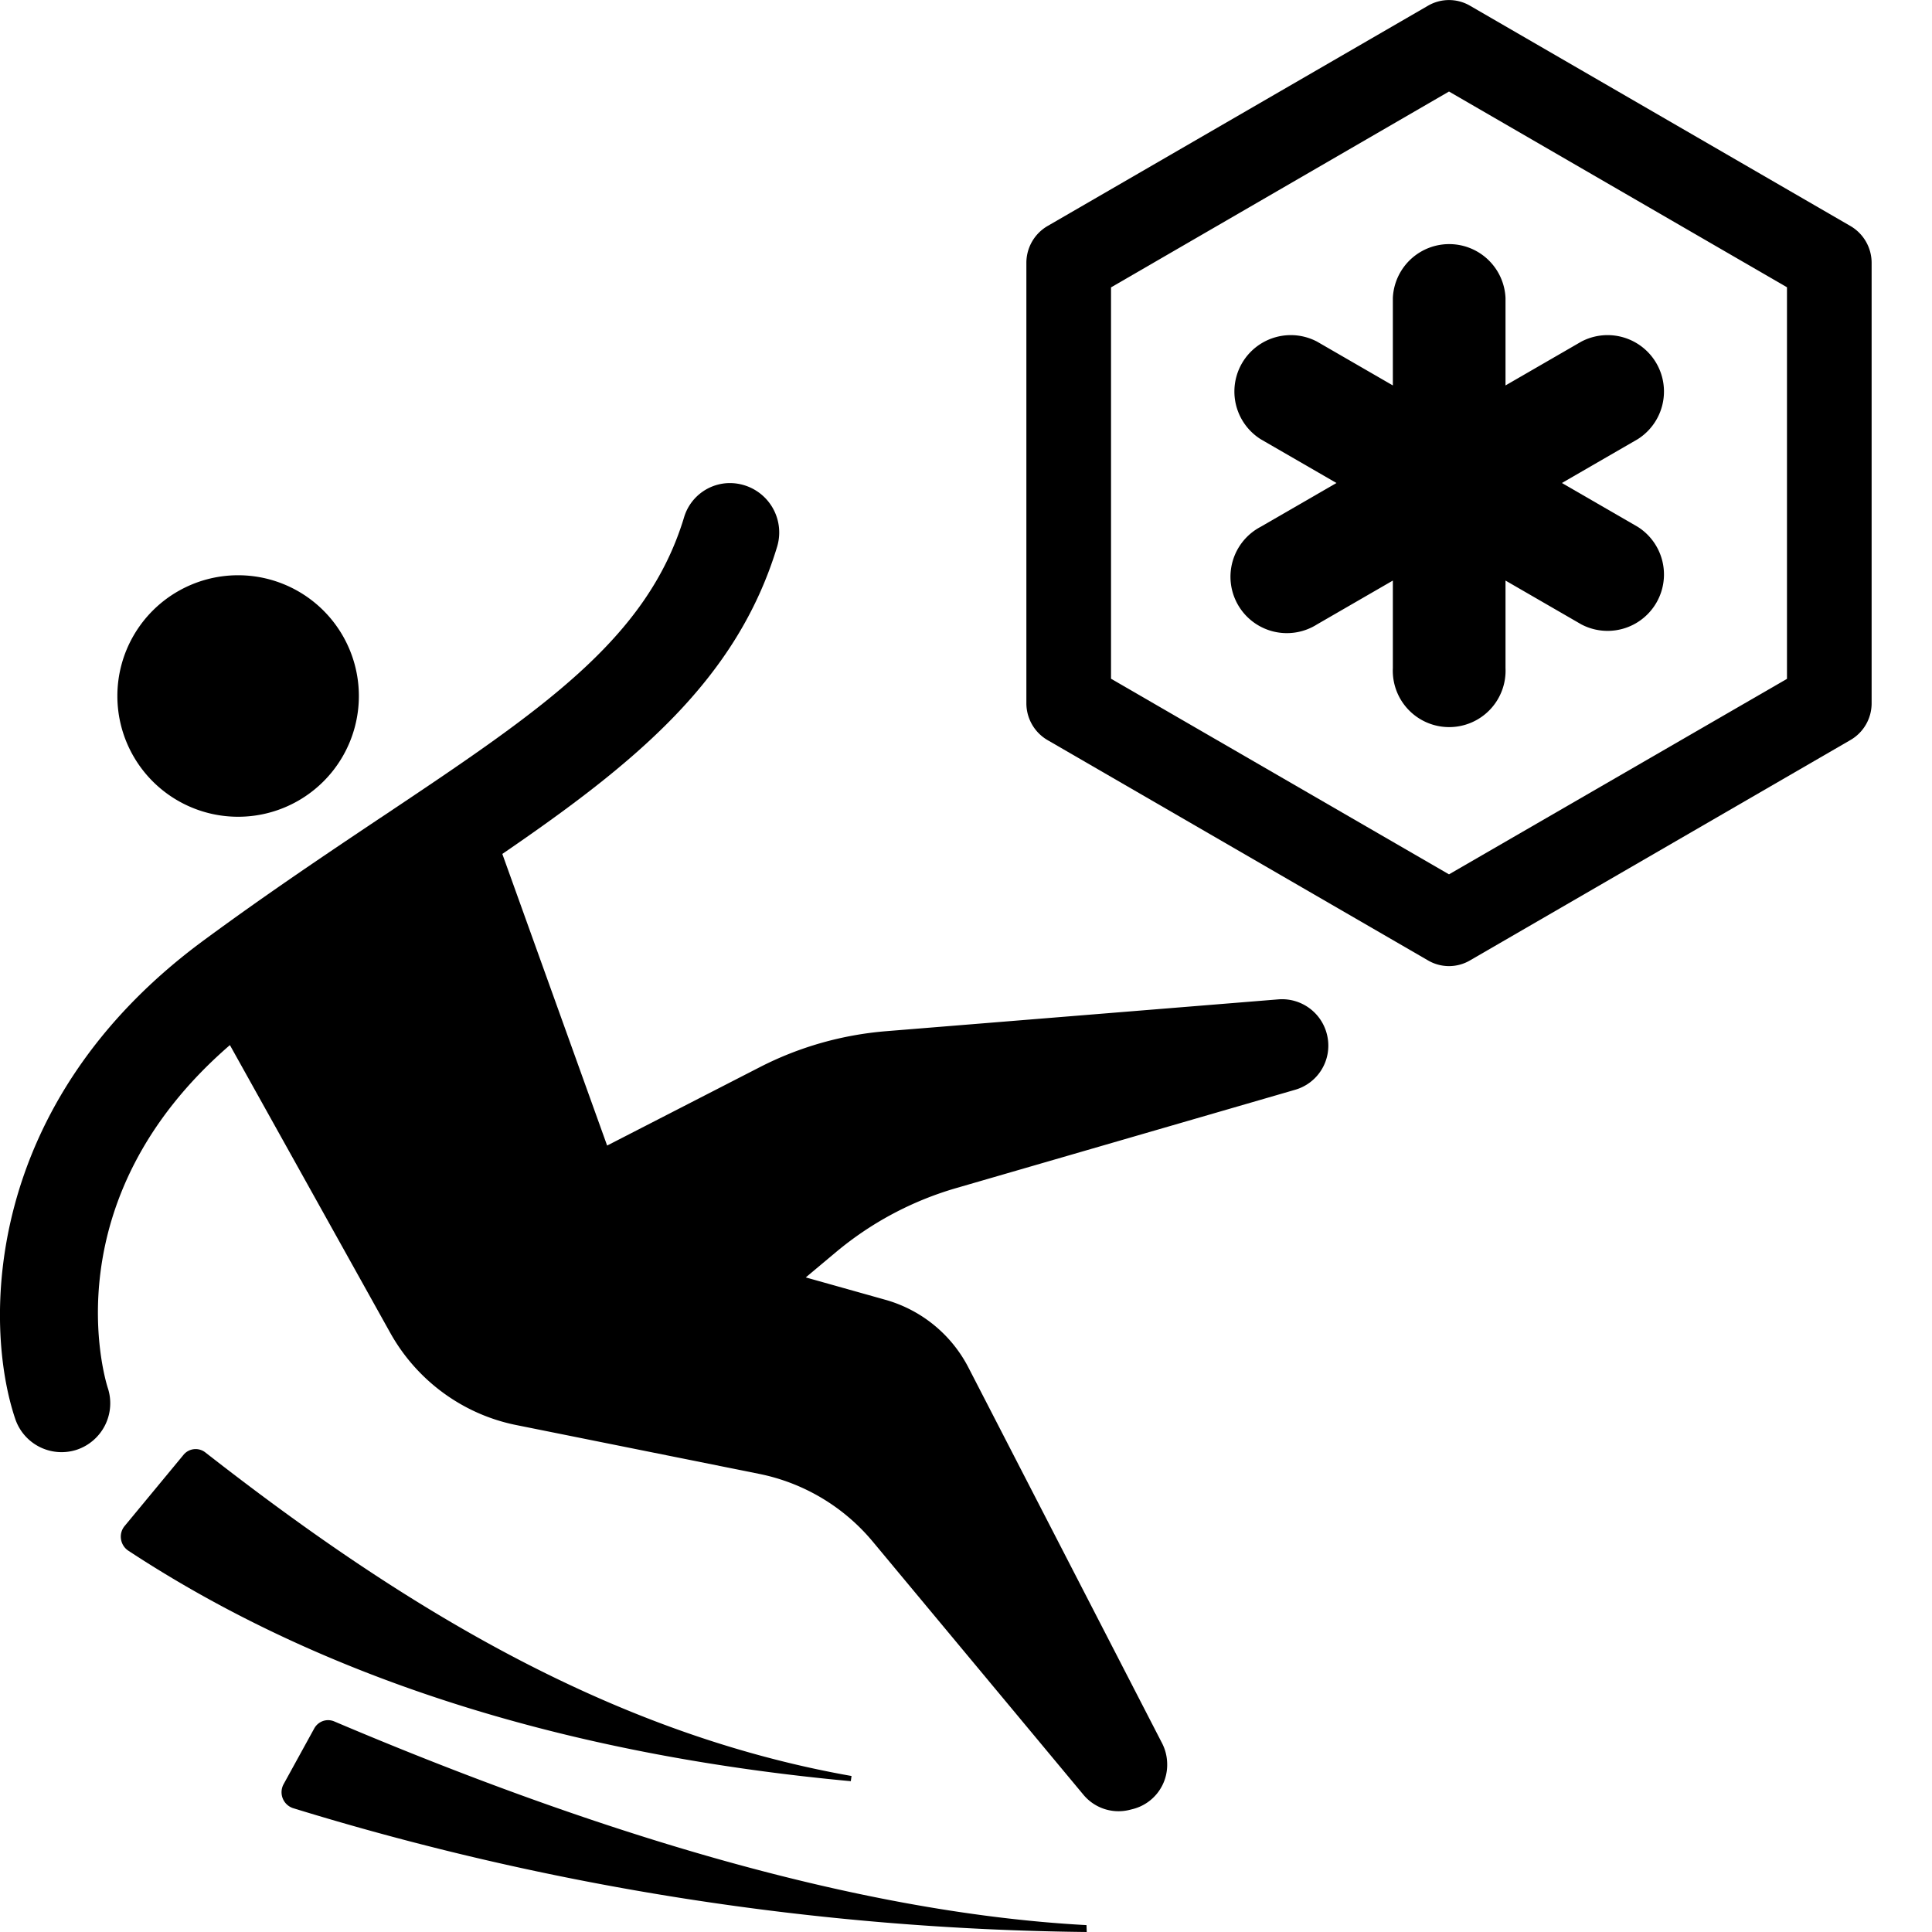
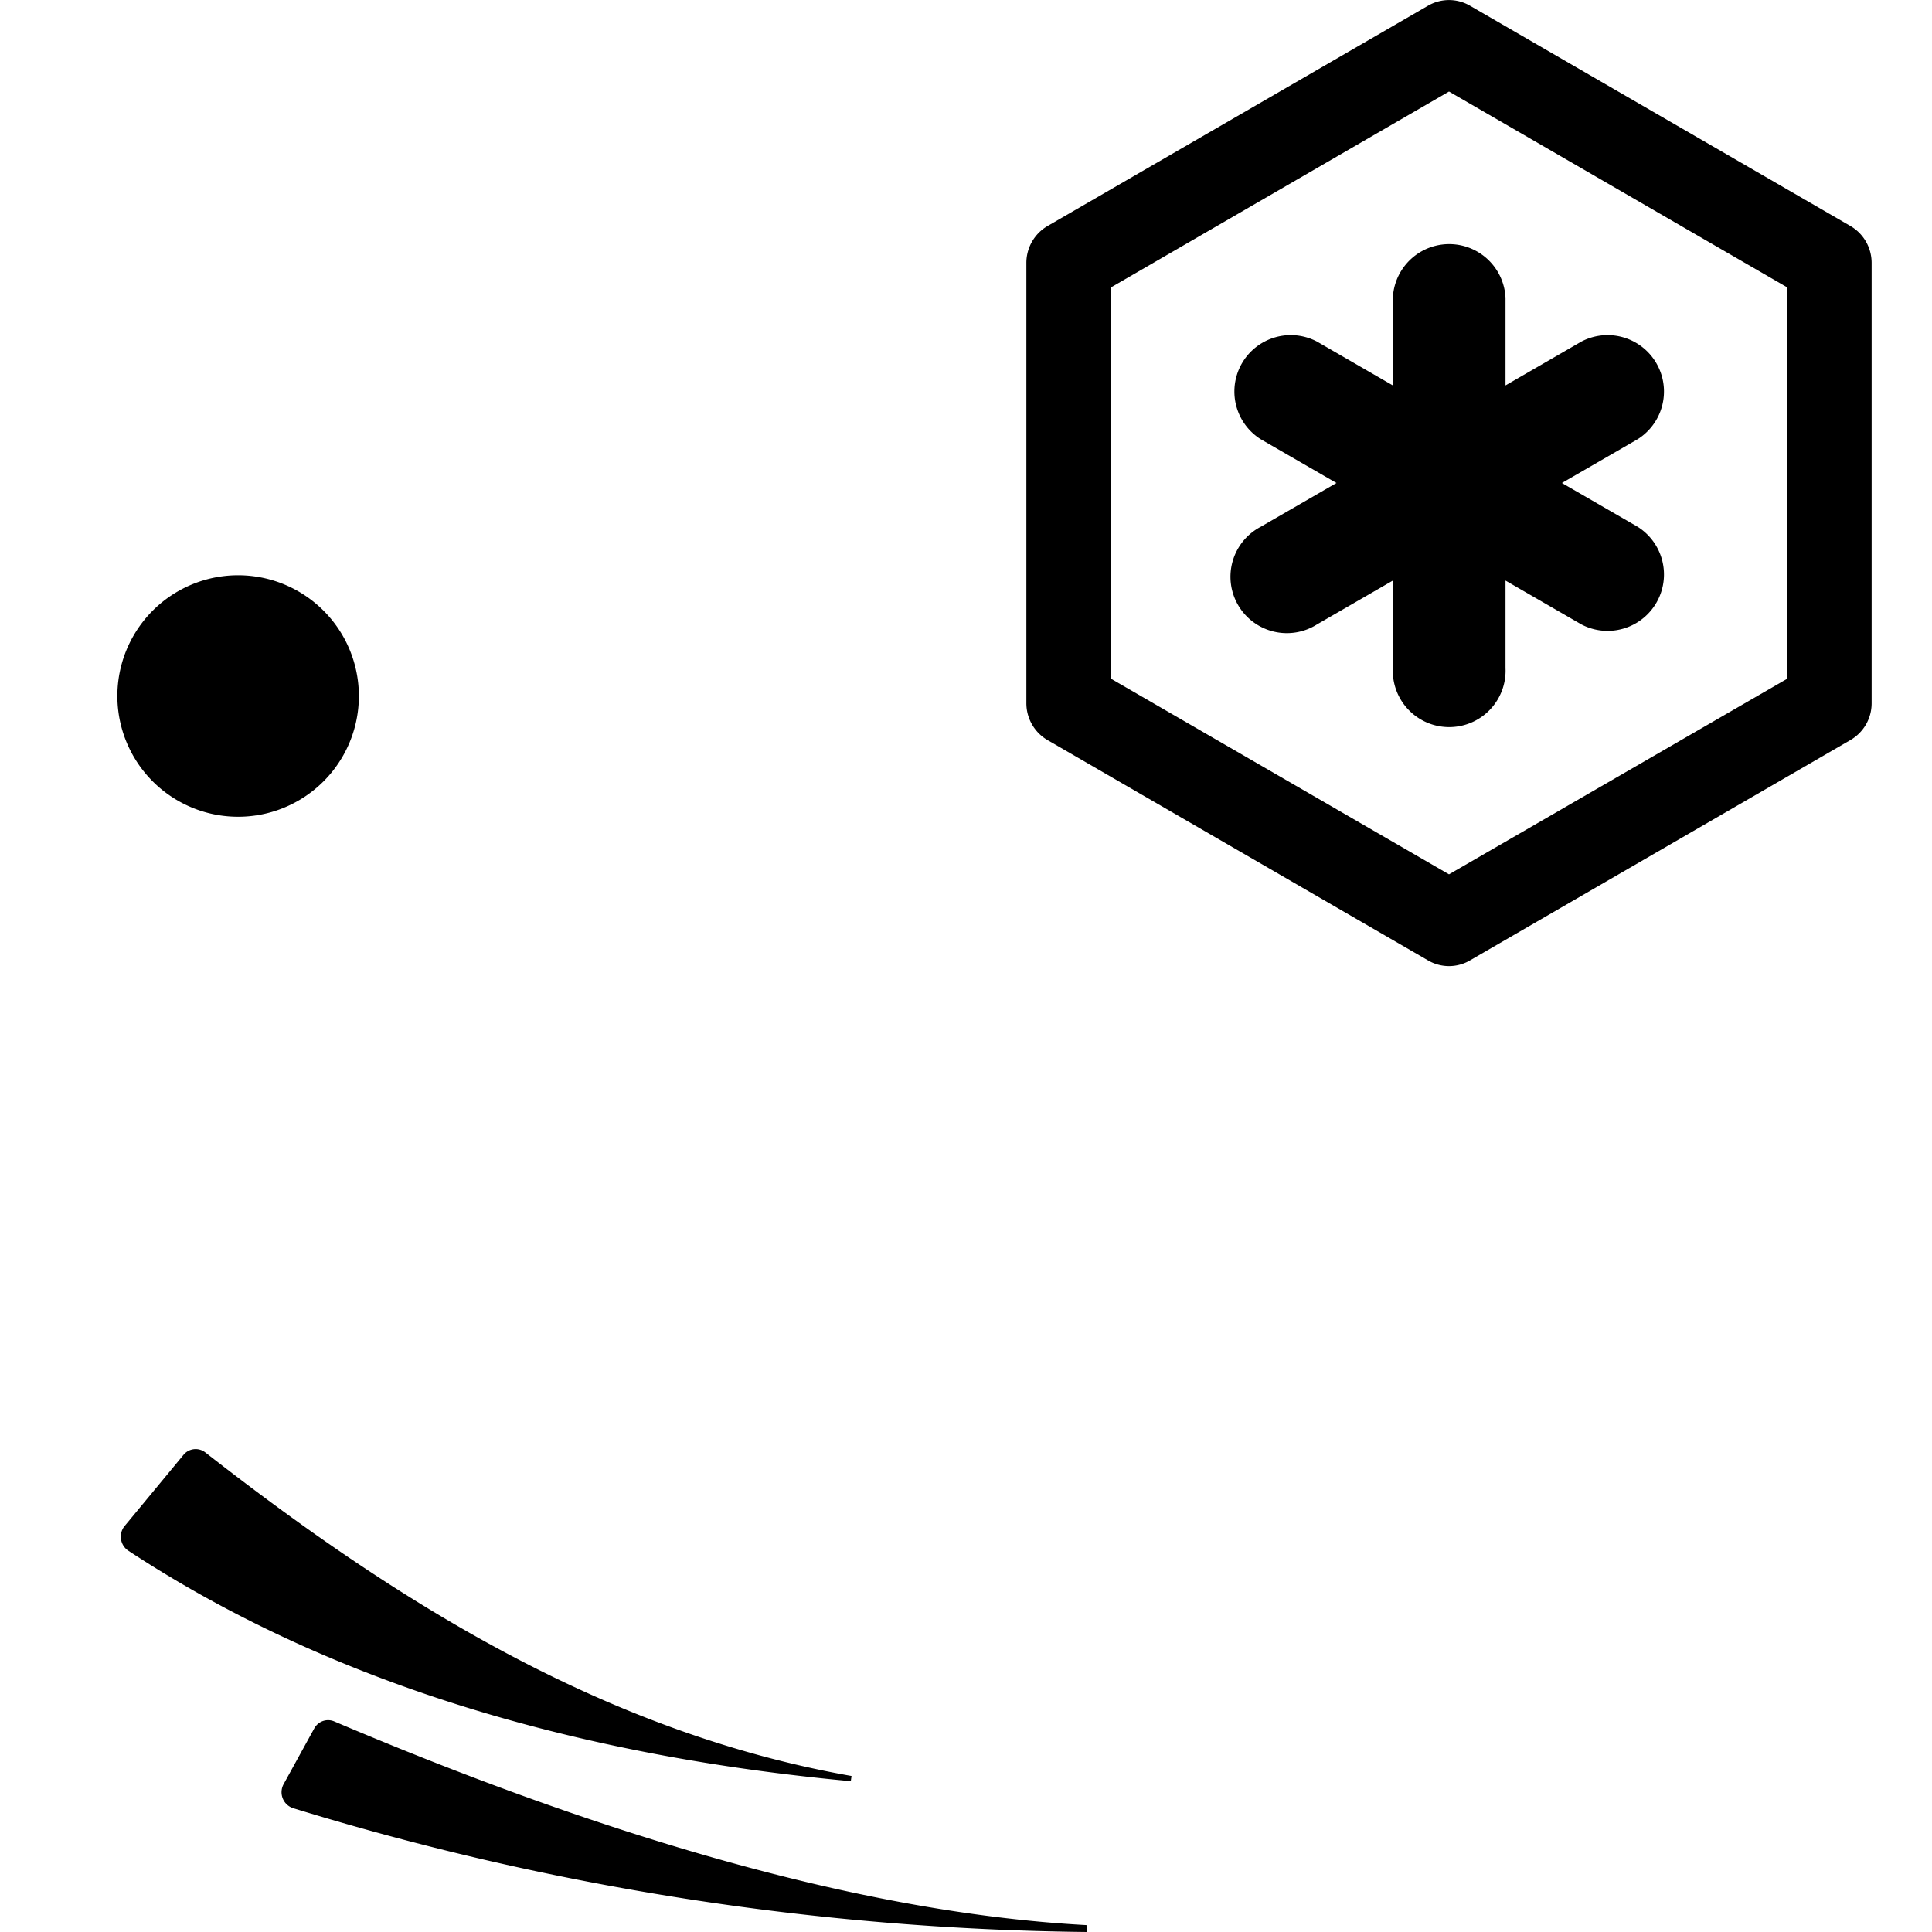
<svg xmlns="http://www.w3.org/2000/svg" width="16" height="16" fill="currentColor" class="qi-1057" viewBox="0 0 16 16">
-   <path d="m10.591 8.276-3.254.264c-.364.03-.717.13-1.043.297l-1.266.65-.868-2.415c1.095-.75 1.94-1.436 2.276-2.545a.409.409 0 0 0-.424-.525.397.397 0 0 0-.348.286c-.307 1.009-1.179 1.593-2.498 2.475l-.017.011c-.448.3-.937.627-1.457 1.01C-.146 9.134-.137 10.97.126 11.75a.405.405 0 0 0 .51.256.406.406 0 0 0 .256-.514C.871 11.427.418 9.94 1.904 8.655l1.329 2.385c.221.395.603.674 1.044.762l2.01.404c.368.074.7.272.94.56l1.746 2.098a.378.378 0 0 0 .38.125l.024-.006a.378.378 0 0 0 .289-.381.384.384 0 0 0-.043-.167l-1.603-3.11a1.113 1.113 0 0 0-.685-.56l-.662-.186.252-.211a2.74 2.74 0 0 1 .998-.53l2.803-.813a.38.38 0 0 0 .268-.436.383.383 0 0 0-.403-.313Z" />
  <path d="M7.052 14.708c-2.037-.36-3.766-1.441-5.352-2.68a.13.13 0 0 0-.18.02l-.488.59a.137.137 0 0 0-.03.108.139.139 0 0 0 .059.095c1.733 1.14 3.816 1.709 5.985 1.91l.006-.043Zm-4.284-.452a.13.13 0 0 0-.094-.003.133.133 0 0 0-.072.062l-.254.462a.139.139 0 0 0 .078.197A23.178 23.178 0 0 0 9 16l-.002-.057c-1.967-.106-4.174-.814-6.23-1.687Zm-.796-7.492a1 1 0 1 0 0-2 1 1 0 0 0 0 2Zm9.563-4.297a.467.467 0 0 1 .933 0v.725l.628-.363a.467.467 0 0 1 .467.808L12.935 4l.628.363a.467.467 0 0 1-.467.808l-.628-.363v.725a.467.467 0 1 1-.933 0v-.725l-.628.363a.467.467 0 1 1-.467-.808L11.068 4l-.628-.363a.467.467 0 0 1 .467-.808l.628.363v-.725Z" />
  <path d="M15.325 1.872 12.175.048a.346.346 0 0 0-.35 0l-3.15 1.824a.353.353 0 0 0-.175.304v3.648c0 .126.067.242.175.305l3.15 1.824a.344.344 0 0 0 .35 0l3.149-1.824a.351.351 0 0 0 .176-.305V2.176a.353.353 0 0 0-.175-.304Zm-.526 3.75L12 7.241l-2.799-1.62V2.38L12 .758l2.799 1.621v3.242Z" />
</svg>